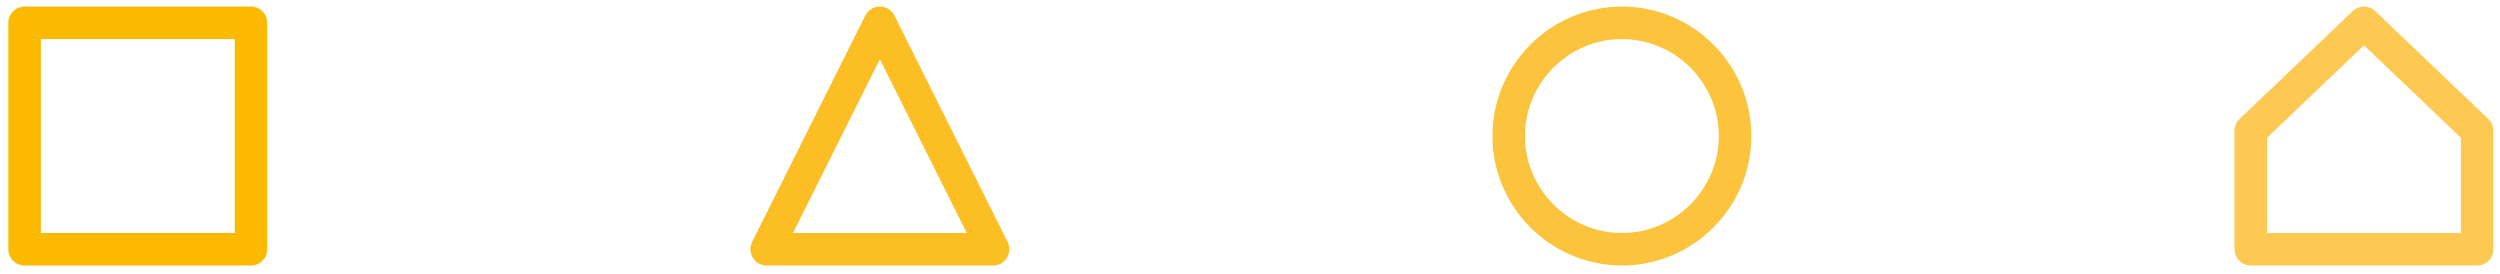
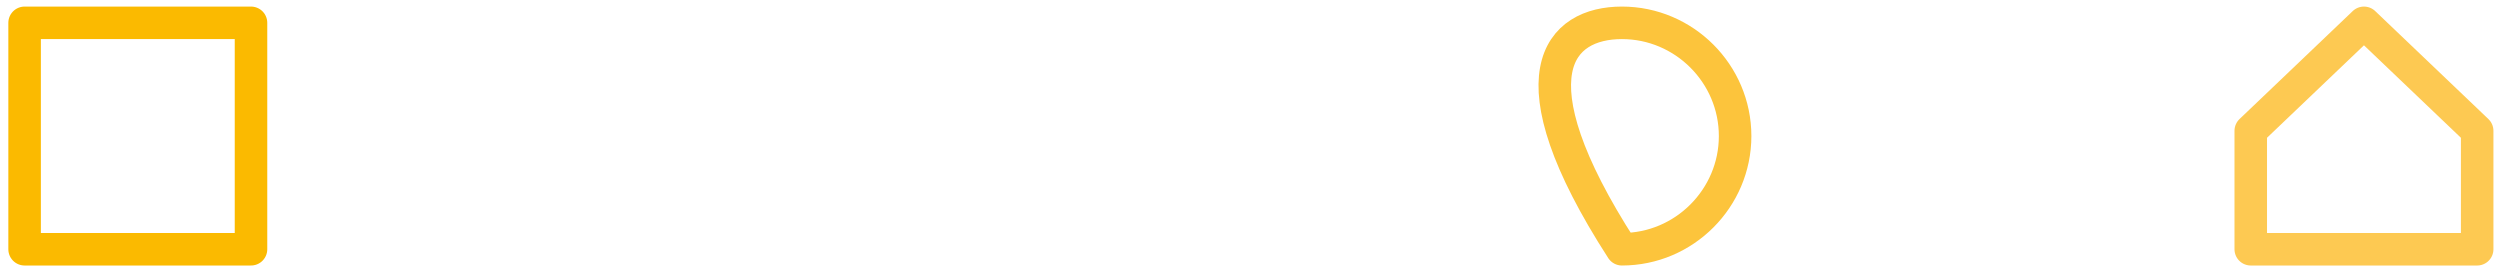
<svg xmlns="http://www.w3.org/2000/svg" width="219" height="24" viewBox="0 0 219 24" fill="none">
  <path fill-rule="evenodd" clip-rule="evenodd" d="M197.167 11.458C200.473 8.305 203.778 5.153 207.083 2C210.389 5.153 213.695 8.305 217 11.458C217 14.917 217 18.375 217 21.834C210.388 21.834 203.778 21.834 197.166 21.834C197.166 18.375 197.166 14.916 197.166 11.458H197.167Z" stroke="#FDC952" stroke-width="2.849" stroke-miterlimit="22.926" stroke-linejoin="round" />
-   <path fill-rule="evenodd" clip-rule="evenodd" d="M142.08 21.834C142.08 21.834 142.08 21.834 142.079 21.834C136.625 21.834 132.162 17.372 132.162 11.917C132.162 6.463 136.625 2 142.079 2C142.08 2 142.08 2 142.08 2C147.534 2 151.996 6.463 151.996 11.917C151.996 17.372 147.534 21.834 142.08 21.834Z" stroke="#FCC43C" stroke-width="2.849" stroke-miterlimit="22.926" stroke-linejoin="round" />
+   <path fill-rule="evenodd" clip-rule="evenodd" d="M142.08 21.834C142.08 21.834 142.08 21.834 142.079 21.834C132.162 6.463 136.625 2 142.079 2C142.08 2 142.08 2 142.08 2C147.534 2 151.996 6.463 151.996 11.917C151.996 17.372 147.534 21.834 142.08 21.834Z" stroke="#FCC43C" stroke-width="2.849" stroke-miterlimit="22.926" stroke-linejoin="round" />
  <path fill-rule="evenodd" clip-rule="evenodd" d="M21.988 2C15.377 2 8.766 2 2.155 2C2.155 8.612 2.155 15.223 2.155 21.834C8.766 21.834 15.377 21.834 21.988 21.834C21.988 15.222 21.988 8.612 21.988 2Z" stroke="#FBBA00" stroke-width="2.849" stroke-miterlimit="22.926" stroke-linejoin="round" />
-   <path fill-rule="evenodd" clip-rule="evenodd" d="M77.075 2L67.159 21.834H86.993L77.075 2Z" stroke="#FBBF23" stroke-width="2.849" stroke-miterlimit="22.926" stroke-linejoin="round" />
</svg>